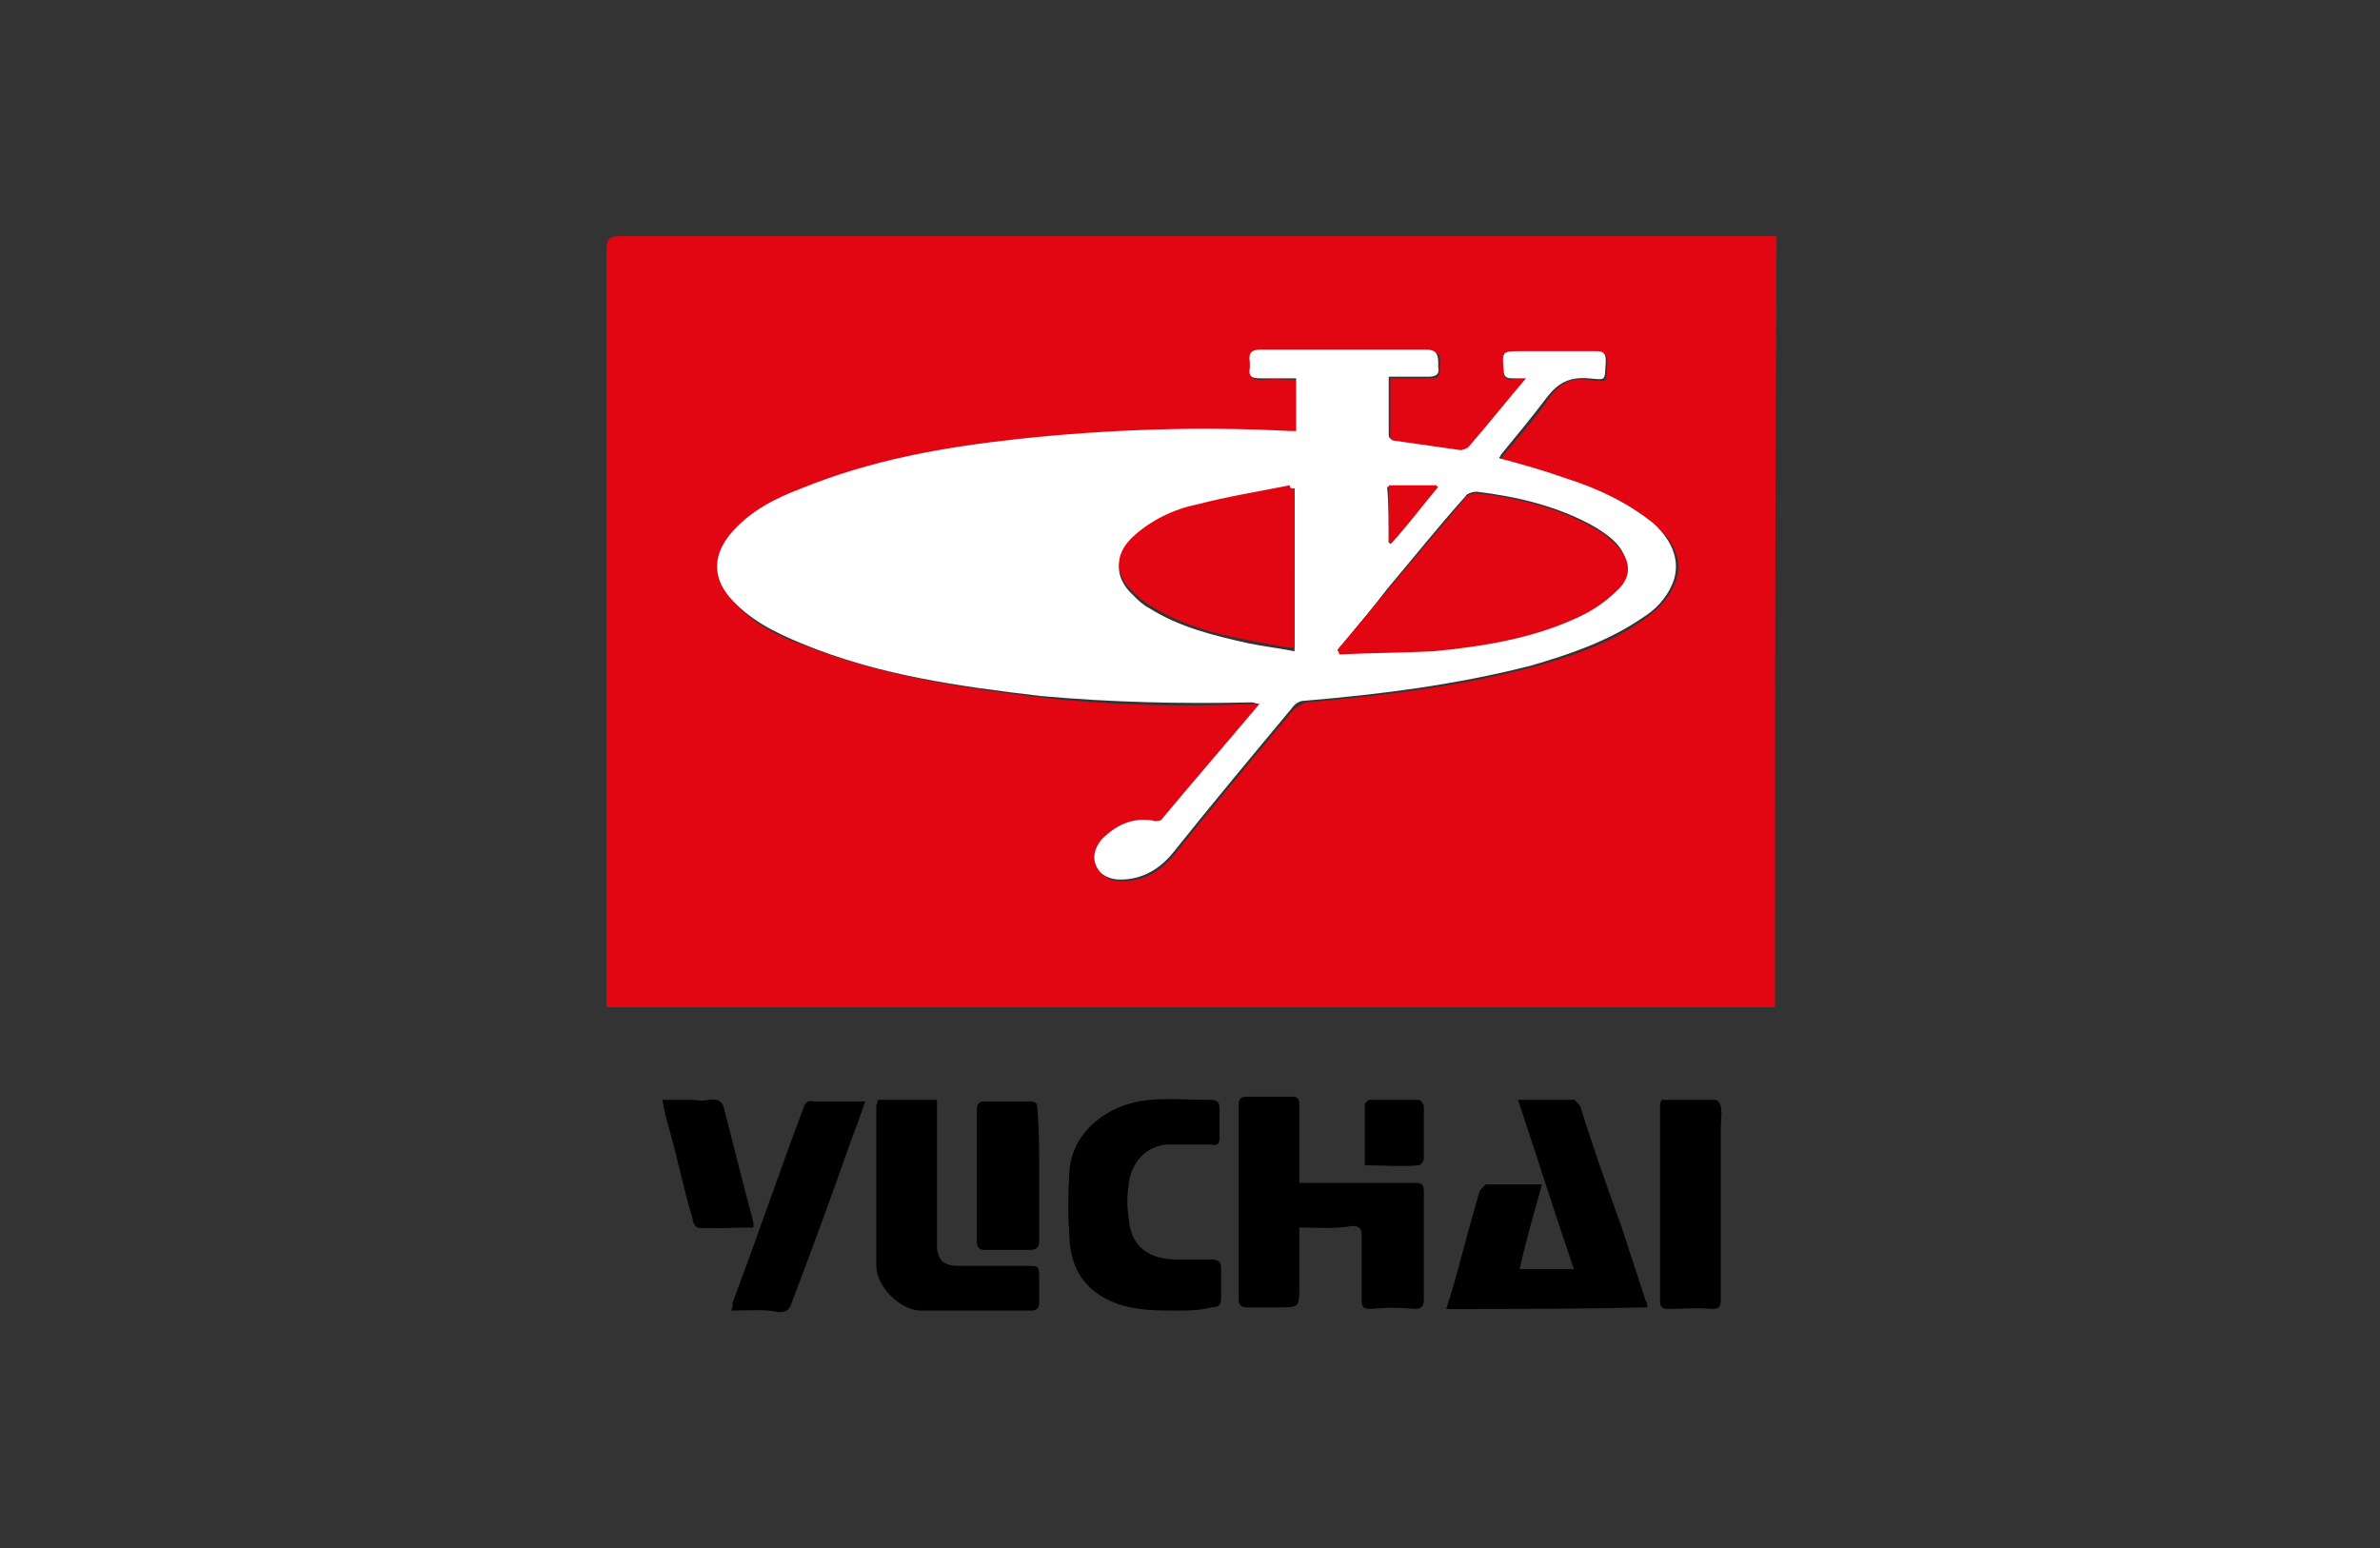
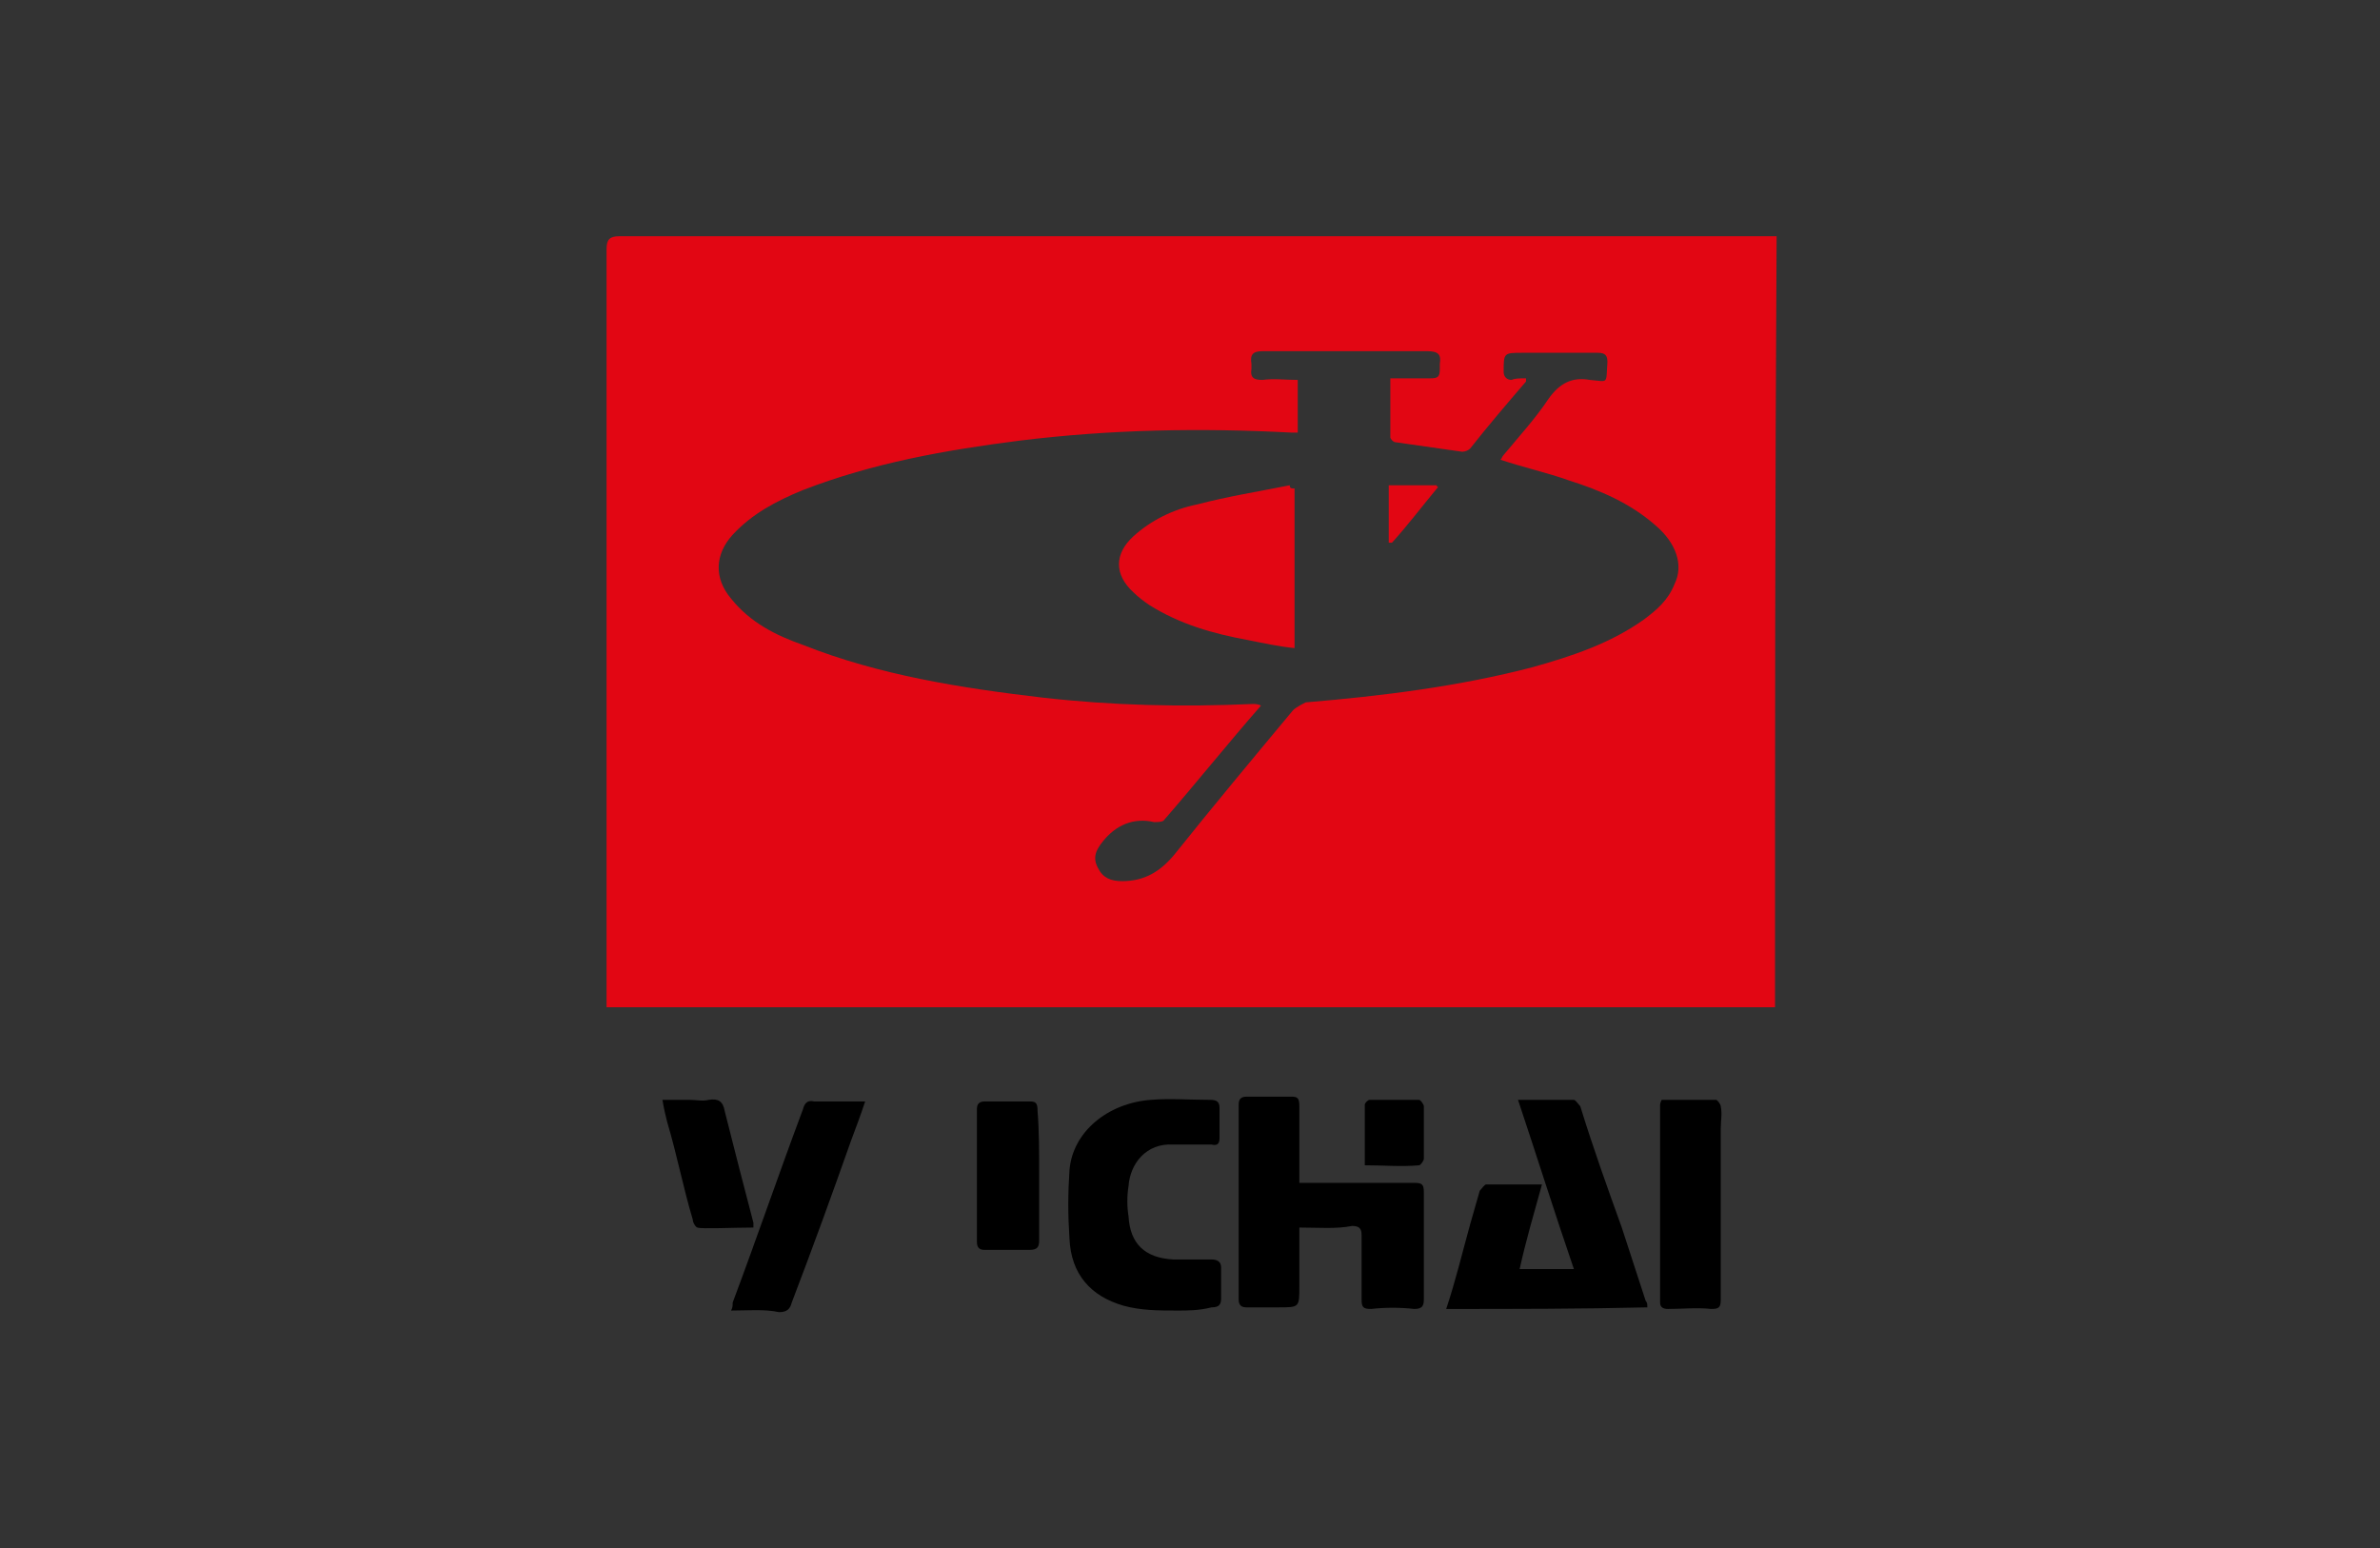
<svg xmlns="http://www.w3.org/2000/svg" id="Capa_1" x="0px" y="0px" viewBox="0 0 149.1 97" style="enable-background:new 0 0 149.1 97;" xml:space="preserve">
  <rect x="0" y="0" width="149.1" height="97" fill="#333333" stroke="none" />
  <style type="text/css">	.st0{fill:#E20613;}	.st1{fill:#FFFFFF;}</style>
  <g>
    <path class="st0" d="M111.2,63.1c-24.4,0-48.8,0-73.2,0c0-0.3,0-0.6,0-0.9c0-15.6,0-31,0-46.6c0-0.6,0.2-0.8,0.8-0.8  c22.3,0,44.5,0,66.8,0c1.7,0,3.4,0,5.1,0c0.2,0,0.4,0,0.6,0C111.2,31,111.2,47,111.2,63.1z M95.6,23.7c0,0.1,0,0.1,0,0.2  c-1.2,1.4-2.4,2.8-3.5,4.2c-0.1,0.1-0.3,0.2-0.5,0.2c-1.4-0.2-2.8-0.4-4.2-0.6c-0.1,0-0.3-0.2-0.3-0.3c0-1.2,0-2.4,0-3.7  c0.9,0,1.7,0,2.5,0c0.5,0,0.6-0.1,0.6-0.6c0-0.1,0-0.2,0-0.3c0.1-0.6-0.1-0.8-0.8-0.8c-3.5,0-6.9,0-10.3,0c-0.6,0-0.8,0.2-0.7,0.8  c0,0.1,0,0.2,0,0.3c-0.1,0.6,0.2,0.7,0.7,0.7c0.7-0.1,1.4,0,2.2,0c0,1.2,0,2.2,0,3.3c-0.1,0-0.3,0-0.4,0c-5.7-0.3-11.3-0.2-17,0.5  c-4.7,0.6-9.2,1.4-13.6,3.1c-1.7,0.7-3.2,1.5-4.4,2.8c-1.1,1.2-1.2,2.7-0.1,4c1.2,1.5,2.8,2.3,4.5,2.9c4.8,1.9,9.9,2.7,15,3.3  c4.4,0.5,8.7,0.6,13.2,0.4c0.1,0,0.3,0,0.5,0.1c-2.1,2.4-4.1,4.9-6.1,7.2c-0.1,0.1-0.4,0.1-0.6,0.1c-1.3-0.3-2.4,0.2-3.2,1.2  c-0.4,0.5-0.7,1-0.3,1.7c0.3,0.6,0.8,0.8,1.5,0.8c1.4,0,2.4-0.6,3.3-1.7c2.4-3,4.9-6,7.4-9c0.2-0.2,0.6-0.4,0.8-0.5  c4.8-0.4,9.6-1,14.2-2.2c2.5-0.7,4.9-1.5,7-3c0.8-0.6,1.5-1.2,1.9-2.2c0.6-1.2,0.1-2.6-1.2-3.7c-1.6-1.4-3.5-2.2-5.4-2.8  c-1.4-0.5-2.8-0.8-4.3-1.3c0.1-0.1,0.1-0.2,0.2-0.3c1-1.2,2-2.3,2.8-3.5c0.7-1,1.5-1.4,2.6-1.2c1.2,0.1,1,0.3,1.1-1.1  c0-0.4-0.1-0.6-0.6-0.6c-1.6,0-3.1,0-4.7,0c-1.2,0-1.2,0-1.2,1.2c0,0.3,0.2,0.5,0.5,0.5C94.9,23.7,95.2,23.7,95.6,23.7z" />
    <path d="M81.4,76.9c0,1.3,0,2.6,0,3.7c0,1.3,0,1.3-1.3,1.3c-0.7,0-1.4,0-2,0c-0.3,0-0.5-0.1-0.5-0.5c0-4.1,0-8.1,0-12.2  c0-0.3,0.1-0.5,0.5-0.5c1,0,1.9,0,2.8,0c0.4,0,0.5,0.1,0.5,0.6c0,1.4,0,2.7,0,4.1c0,0.2,0,0.4,0,0.7c0.3,0,0.5,0,0.7,0  c2.2,0,4.4,0,6.5,0c0.5,0,0.6,0.1,0.6,0.6c0,2.2,0,4.4,0,6.7c0,0.4-0.1,0.6-0.6,0.6c-0.9-0.1-1.8-0.1-2.7,0c-0.5,0-0.6-0.1-0.6-0.6  c0-1.3,0-2.6,0-4c0-0.4-0.1-0.6-0.6-0.6C83.7,77,82.6,76.9,81.4,76.9z" />
    <path d="M90.6,82c0.6-1.8,1-3.5,1.5-5.3c0.2-0.7,0.4-1.4,0.6-2.1c0.1-0.1,0.3-0.4,0.4-0.4c1.1,0,2.2,0,3.5,0  c-0.5,1.8-1,3.5-1.4,5.3c1.2,0,2.2,0,3.4,0c-1.2-3.5-2.3-7-3.5-10.6c1.2,0,2.4,0,3.5,0c0.1,0,0.3,0.3,0.4,0.4  c0.8,2.6,1.7,5.1,2.6,7.6c0.5,1.5,1,3.1,1.5,4.6c0.1,0.1,0.1,0.2,0.1,0.4C99,82,94.9,82,90.6,82z" />
    <path d="M73.8,82.1c-1.2,0-2.3,0-3.4-0.3c-2.1-0.6-3.3-2-3.4-4.2c-0.1-1.5-0.1-2.8,0-4.3c0.2-2.4,2.4-4.2,5.1-4.4  c1.2-0.1,2.4,0,3.7,0c0.4,0,0.6,0.1,0.6,0.5c0,0.6,0,1.3,0,1.9c0,0.3-0.1,0.5-0.5,0.4c-0.8,0-1.7,0-2.4,0c-1.7-0.1-2.7,1.2-2.8,2.6  c-0.1,0.6-0.1,1.3,0,1.9c0.1,1.7,1,2.6,2.8,2.7c0.8,0,1.7,0,2.4,0c0.3,0,0.6,0.1,0.6,0.5c0,0.6,0,1.2,0,1.9c0,0.4-0.1,0.6-0.6,0.6  C75.1,82.1,74.4,82.1,73.8,82.1C73.8,82.1,73.8,82,73.8,82.1z" />
-     <path d="M55,68.9c1.2,0,2.4,0,3.7,0c0,0.3,0,0.5,0,0.7c0,2.8,0,5.6,0,8.4c0,0.9,0.4,1.3,1.3,1.3c1.5,0,2.8,0,4.3,0  c0.8,0,0.8,0,0.8,0.8c0,0.5,0,1,0,1.5c0,0.3-0.1,0.5-0.5,0.5c-2.3,0-4.6,0-6.9,0c-1.3,0-2.8-1.5-2.8-2.8c0-3.3,0-6.7,0-10.1  C54.9,69.2,55,69.1,55,68.9z" />
    <path d="M104.1,68.9c1.1,0,2.2,0,3.4,0c0.1,0,0.3,0.3,0.3,0.4c0.1,0.5,0,0.9,0,1.4c0,3.5,0,7.2,0,10.7c0,0.5-0.1,0.6-0.6,0.6  c-0.9-0.1-1.8,0-2.7,0c-0.3,0-0.5-0.1-0.5-0.4c0-4.2,0-8.3,0-12.4C104,69.2,104,69.1,104.1,68.9z" />
    <path d="M45.8,82.1c0.1-0.2,0.1-0.3,0.1-0.5c1.5-4,2.9-8.1,4.4-12.1c0.1-0.4,0.3-0.6,0.7-0.5c1,0,2.1,0,3.2,0  c-0.3,0.9-0.6,1.7-0.9,2.5c-1.2,3.4-2.4,6.7-3.7,10.1c-0.1,0.4-0.3,0.6-0.8,0.6C47.9,82,46.8,82.1,45.8,82.1z" />
    <path d="M65.1,73.6c0,1.4,0,2.7,0,4.1c0,0.4-0.1,0.6-0.6,0.6c-0.9,0-1.8,0-2.8,0c-0.3,0-0.5-0.1-0.5-0.5c0-2.8,0-5.6,0-8.3  c0-0.3,0.1-0.5,0.5-0.5c1,0,1.9,0,2.8,0c0.4,0,0.5,0.1,0.5,0.6C65.1,70.8,65.1,72.2,65.1,73.6z" />
    <path d="M47.2,76.9c-1.2,0-3.3,0.1-3.5,0c-0.1,0-0.3-0.3-0.3-0.5c-0.6-2-1-4.1-1.6-6.1c-0.1-0.4-0.2-0.8-0.3-1.4c0.6,0,1.1,0,1.7,0  c0.4,0,0.8,0.1,1.2,0c0.6-0.1,0.9,0.1,1,0.7c0.6,2.4,1.2,4.7,1.8,7C47.2,76.7,47.2,76.8,47.2,76.9z" />
    <path d="M85.5,73c0-1.3,0-2.6,0-3.8c0-0.1,0.2-0.3,0.3-0.3c1,0,2,0,3.1,0c0.1,0,0.3,0.3,0.3,0.4c0,1.1,0,2.2,0,3.3  c0,0.1-0.2,0.4-0.3,0.4C87.8,73.1,86.7,73,85.5,73z" />
-     <path class="st1" d="M95.6,23.7c-0.3,0-0.6,0-0.9,0c-0.3,0-0.5-0.1-0.5-0.5C94.1,22,94.1,22,95.3,22c1.6,0,3.1,0,4.7,0  c0.4,0,0.6,0.1,0.6,0.6c-0.1,1.3,0.1,1.2-1.1,1.1c-1.2-0.1-1.9,0.3-2.6,1.2c-0.9,1.2-1.9,2.4-2.8,3.5c-0.1,0.1-0.1,0.2-0.2,0.3  c1.5,0.4,2.9,0.8,4.3,1.3c1.9,0.6,3.8,1.5,5.4,2.8c1.2,1.1,1.7,2.4,1.2,3.7c-0.4,1-1.1,1.7-1.9,2.2c-2.2,1.5-4.6,2.3-7,3  c-4.7,1.2-9.4,1.8-14.2,2.2c-0.3,0-0.6,0.2-0.8,0.5c-2.5,3-5,6-7.4,9c-0.8,1-1.9,1.7-3.3,1.7c-0.6,0-1.2-0.2-1.5-0.8  c-0.3-0.6-0.1-1.2,0.3-1.7c0.9-0.9,1.9-1.4,3.2-1.2c0.2,0.1,0.6,0,0.6-0.1c2-2.4,4-4.7,6.1-7.2c-0.2,0-0.3-0.1-0.5-0.1  c-4.4,0.1-8.8,0-13.2-0.4c-5.1-0.6-10.2-1.3-15-3.3c-1.7-0.7-3.3-1.5-4.5-2.9c-1.1-1.3-1-2.7,0.1-4c1.2-1.4,2.8-2.2,4.4-2.8  c4.4-1.8,9-2.6,13.6-3.1c5.6-0.6,11.3-0.8,17-0.5c0.1,0,0.2,0,0.4,0c0-1.1,0-2.2,0-3.3c-0.7,0-1.4,0-2.2,0c-0.6,0-0.8-0.1-0.7-0.7  c0-0.1,0-0.2,0-0.3c-0.1-0.6,0.1-0.8,0.7-0.8c3.5,0,6.9,0,10.3,0c0.6,0,0.8,0.2,0.8,0.8c0,0.1,0,0.2,0,0.3c0.1,0.4-0.1,0.6-0.6,0.6  c-0.8,0-1.6,0-2.5,0c0,1.2,0,2.5,0,3.7c0,0.1,0.2,0.3,0.3,0.3c1.4,0.2,2.8,0.4,4.2,0.6c0.1,0,0.4-0.1,0.5-0.2  C93.3,26.5,94.4,25.1,95.6,23.7C95.6,23.9,95.6,23.8,95.6,23.7z M83.8,40.7c0,0.1,0.1,0.1,0.1,0.2c1.9-0.1,4-0.1,5.9-0.2  c3.1-0.2,6.2-0.8,9-2.1c0.9-0.4,1.8-1,2.5-1.7c0.8-0.8,0.8-1.8,0.1-2.7c-0.4-0.5-1-0.9-1.5-1.2c-2.3-1.3-4.9-1.9-7.4-2.2  c-0.2,0-0.6,0.1-0.7,0.3c-1.7,1.9-3.3,3.9-4.9,5.8C85.9,38.2,84.9,39.4,83.8,40.7z M81.1,30.6c-0.1,0-0.3,0-0.3,0  c-1.9,0.3-3.8,0.7-5.8,1.2c-1.5,0.3-2.8,1-4,2c-1.2,1.1-1.2,2.4,0,3.5c0.3,0.3,0.6,0.6,1,0.8c1.9,1.2,4,1.7,6.2,2.2  c1,0.2,1.9,0.3,2.9,0.5C81.1,37.2,81.1,34,81.1,30.6z M87,34c0.1,0,0.1,0.1,0.1,0.1c1-1.2,1.9-2.4,2.9-3.5c0-0.1-0.1-0.1-0.1-0.1  c-1,0-1.9,0-3,0C87,31.6,87,32.8,87,34z" />
-     <path class="st0" d="M83.8,40.7c1-1.2,2.1-2.5,3.1-3.7c1.6-1.9,3.3-3.9,4.9-5.8c0.1-0.2,0.5-0.3,0.7-0.3c2.6,0.3,5.1,0.9,7.4,2.2  c0.6,0.3,1.1,0.8,1.5,1.2c0.8,0.9,0.8,1.9-0.1,2.7c-0.7,0.7-1.6,1.3-2.5,1.7c-2.8,1.3-5.9,1.8-9,2.1c-1.9,0.1-4,0.1-5.9,0.2  C83.9,40.8,83.8,40.8,83.8,40.7z" />
    <path class="st0" d="M81.1,30.6c0,3.3,0,6.7,0,10c-1-0.1-1.9-0.3-2.9-0.5c-2.2-0.4-4.3-1-6.2-2.2c-0.3-0.2-0.7-0.5-1-0.8  c-1.2-1.1-1.2-2.4,0-3.5c1.1-1,2.5-1.7,4-2c1.9-0.5,3.8-0.8,5.8-1.2C80.8,30.6,80.9,30.6,81.1,30.6z" />
    <path class="st0" d="M87,34c0-1.2,0-2.4,0-3.6c1,0,1.9,0,3,0c0,0.1,0.1,0.1,0.1,0.1c-1,1.2-1.9,2.4-2.9,3.5C87.1,34,87,34,87,34z" />
  </g>
</svg>